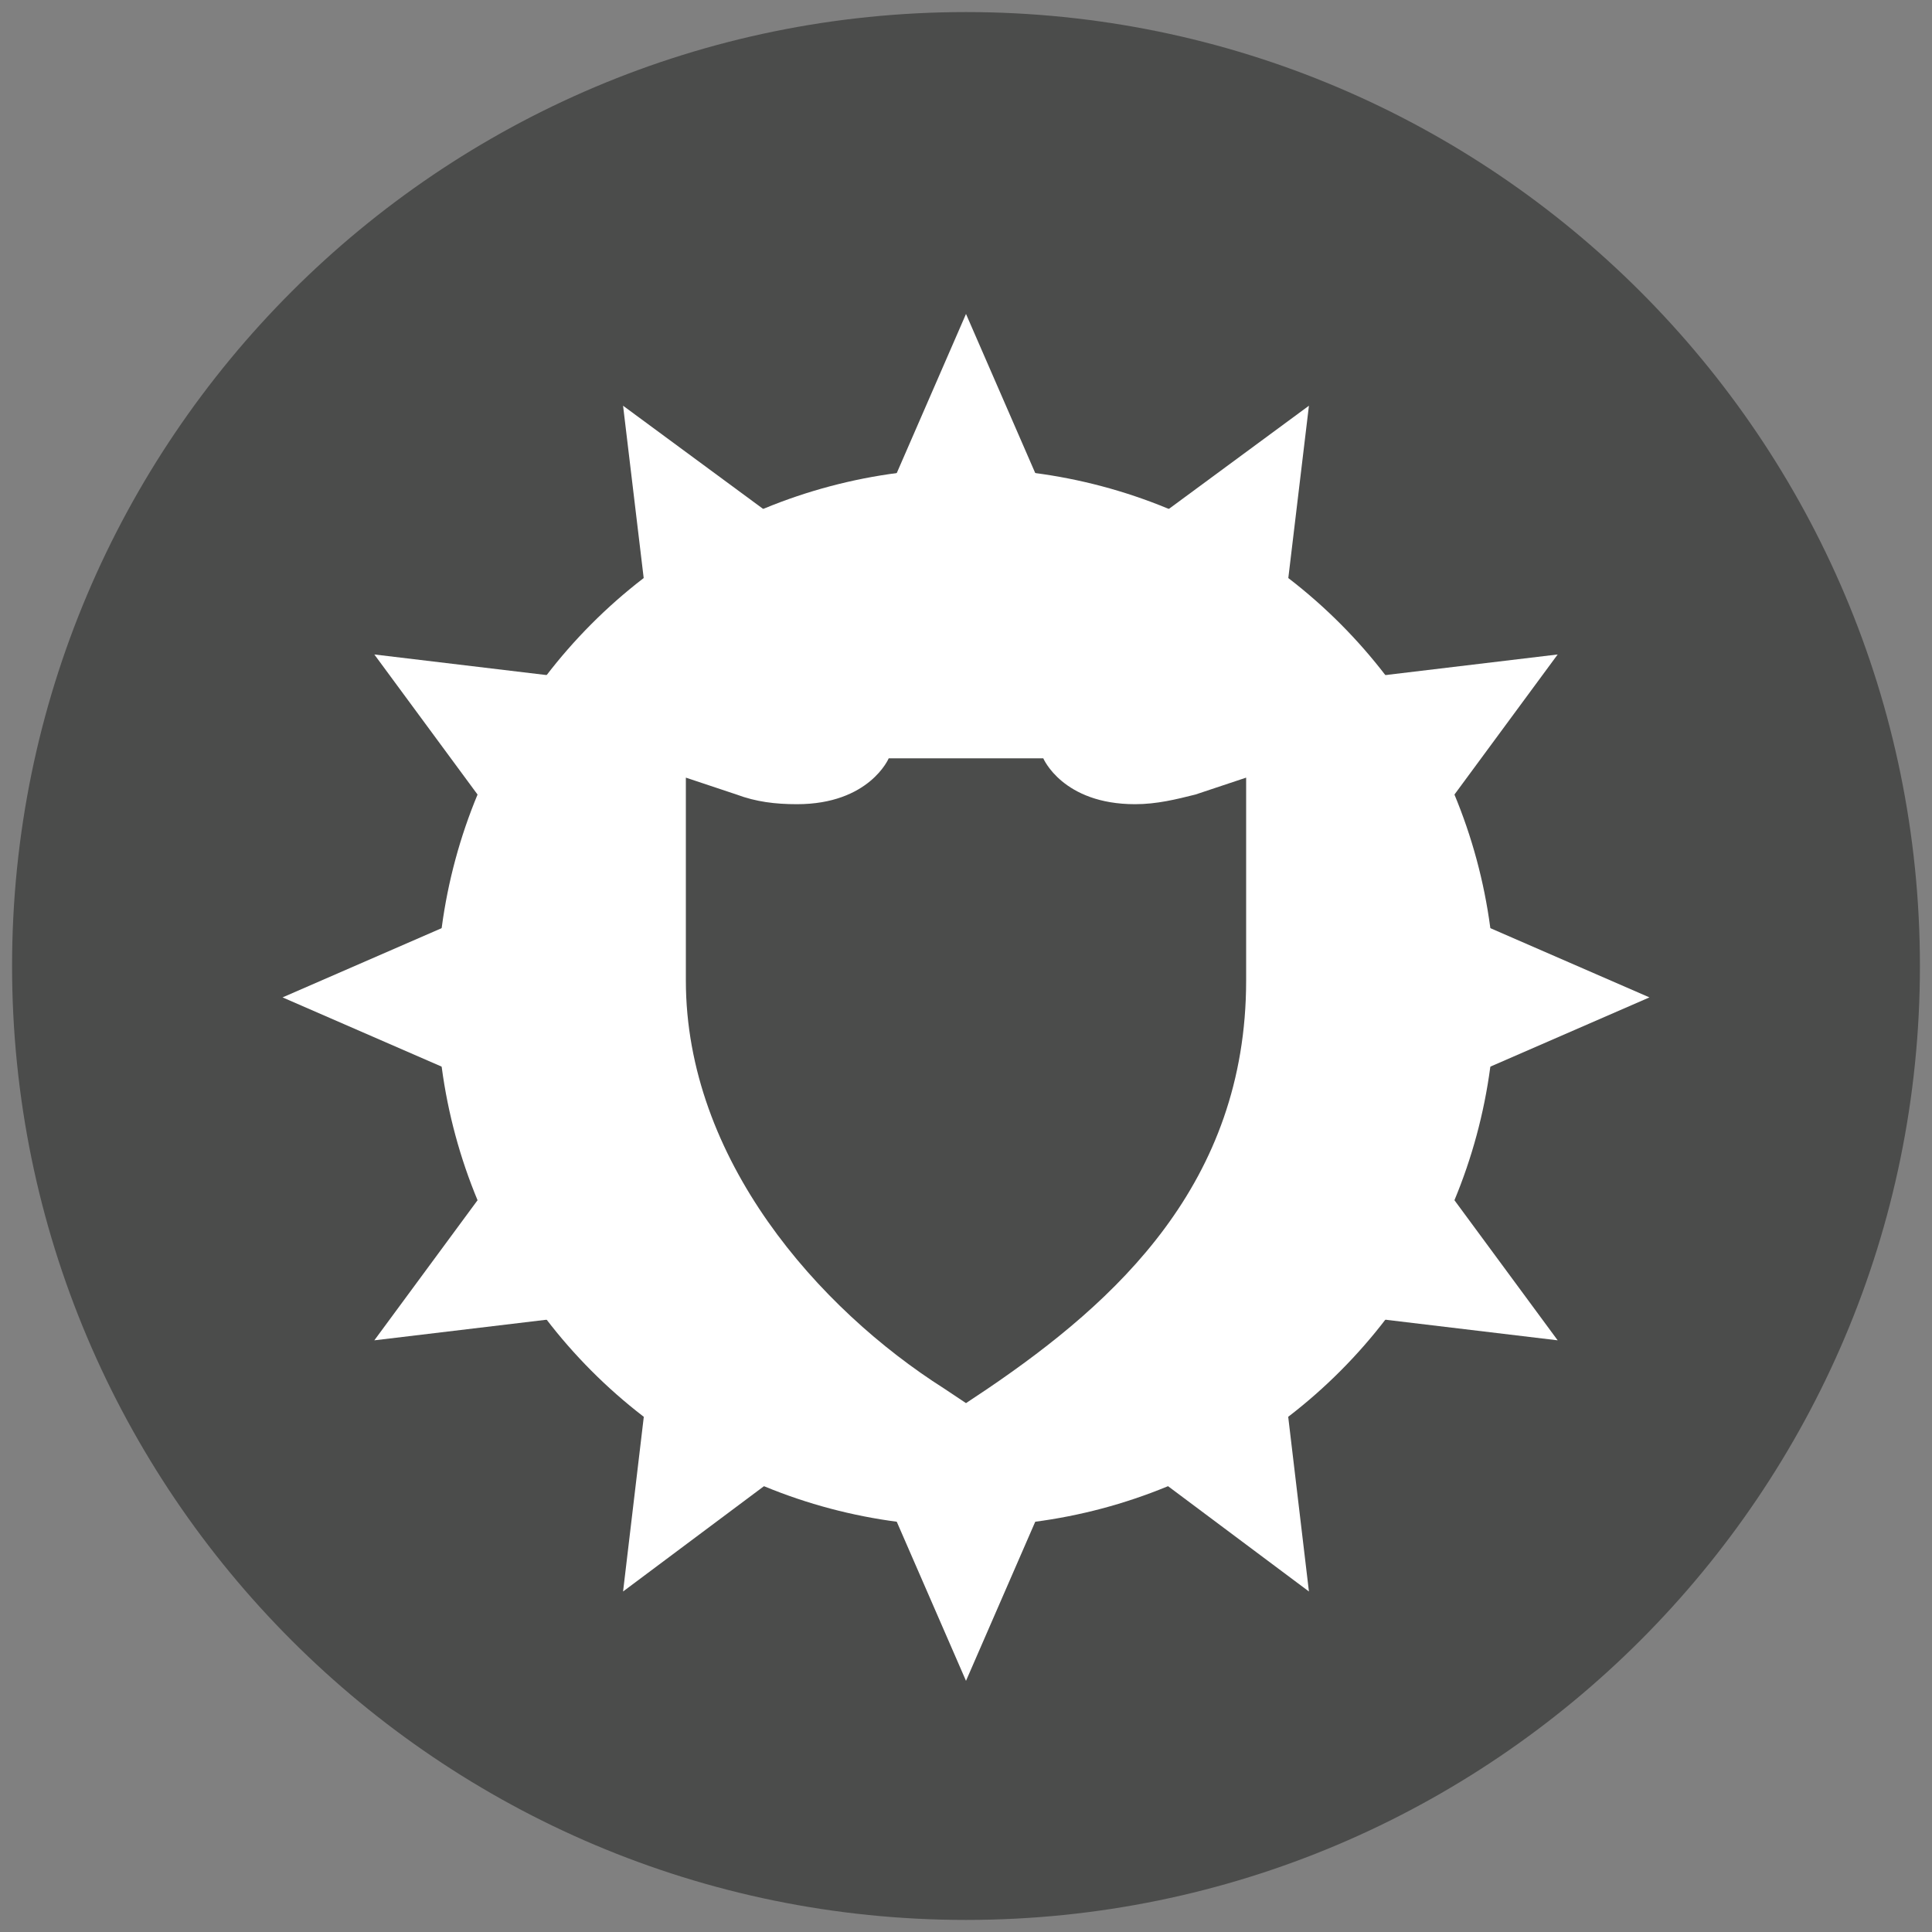
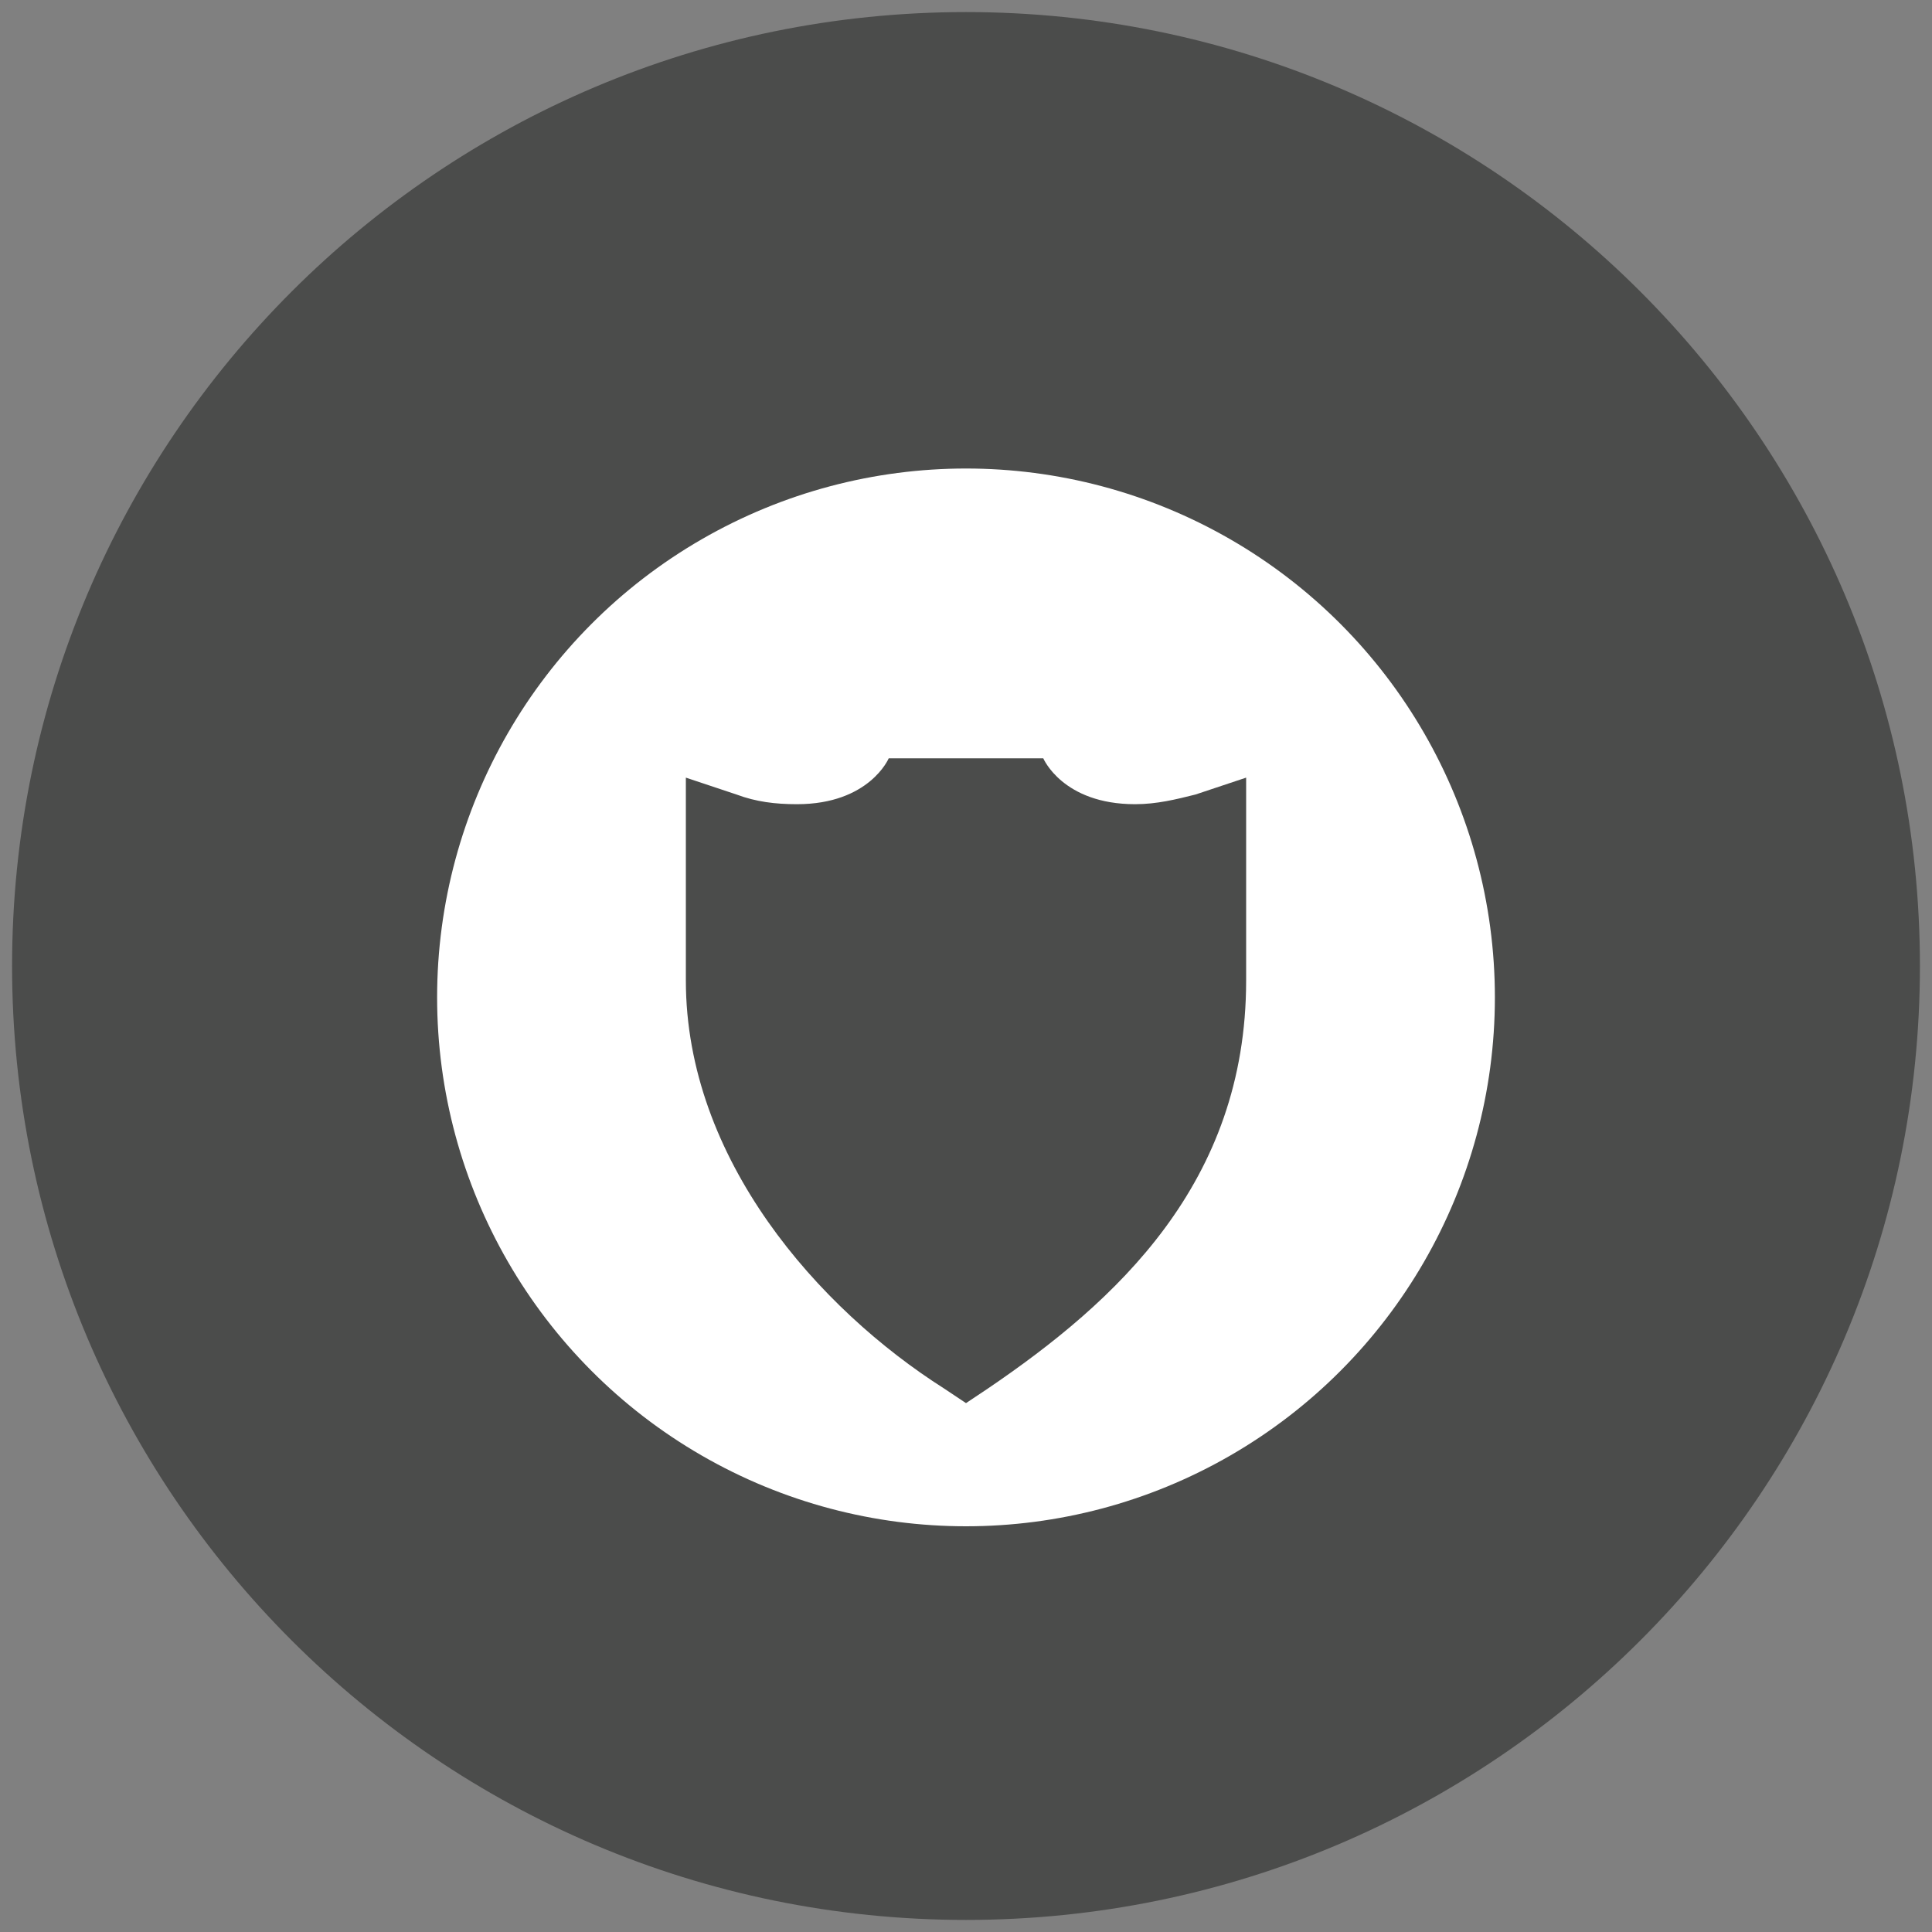
<svg xmlns="http://www.w3.org/2000/svg" version="1.0" id="Ebene_1" x="0px" y="0px" viewBox="0 0 80 80" enable-background="new 0 0 80 80" xml:space="preserve">
  <rect x="0" y="0" width="80" height="80" fill="#808080" stroke="none" />
  <g>
    <path fill="#4B4C4B" d="M79.5,40c0,21.8-17.7,39.5-39.5,39.5C18.2,79.5,0.5,61.8,0.5,40C0.5,18.2,18.2,0.5,40,0.5   C61.8,0.5,79.5,18.2,79.5,40" />
    <g>
-       <polygon fill="#FFFFFF" points="68.3,41.3 57.5,46 64.5,55.5 52.8,54.1 54.2,65.9 44.7,58.8 40,69.6 35.3,58.8 25.8,65.9     27.2,54.1 15.5,55.5 22.5,46 11.7,41.3 22.5,36.6 15.5,27.1 27.2,28.5 25.8,16.8 35.3,23.8 40,13 44.7,23.8 54.2,16.8 52.8,28.5     64.5,27.1 57.5,36.6   " />
-     </g>
+       </g>
    <circle fill="#FFFFFF" cx="40" cy="41.3" r="21.9" />
-     <path fill-rule="evenodd" clip-rule="evenodd" fill="#4B4C4B" d="M49.5,32.9c-0.8,0.2-1.6,0.4-2.5,0.4c-3,0-3.8-1.9-3.8-1.9l-6.4,0   c0,0-0.8,1.9-3.8,1.9c-0.9,0-1.7-0.1-2.5-0.4l-2.1-0.7v8.4c0,7.4,5.5,13.6,10.7,16.9l0.9,0.6l0.9-0.6c5.3-3.6,10.7-8.5,10.7-16.9   v-8.4L49.5,32.9z" />
+     <path fill-rule="evenodd" clip-rule="evenodd" fill="#4B4C4B" d="M49.5,32.9c-0.8,0.2-1.6,0.4-2.5,0.4c-3,0-3.8-1.9-3.8-1.9l-6.4,0   c0,0-0.8,1.9-3.8,1.9c-0.9,0-1.7-0.1-2.5-0.4l-2.1-0.7v8.4c0,7.4,5.5,13.6,10.7,16.9l0.9,0.6l0.9-0.6c5.3-3.6,10.7-8.5,10.7-16.9   v-8.4L49.5,32.9" />
  </g>
</svg>